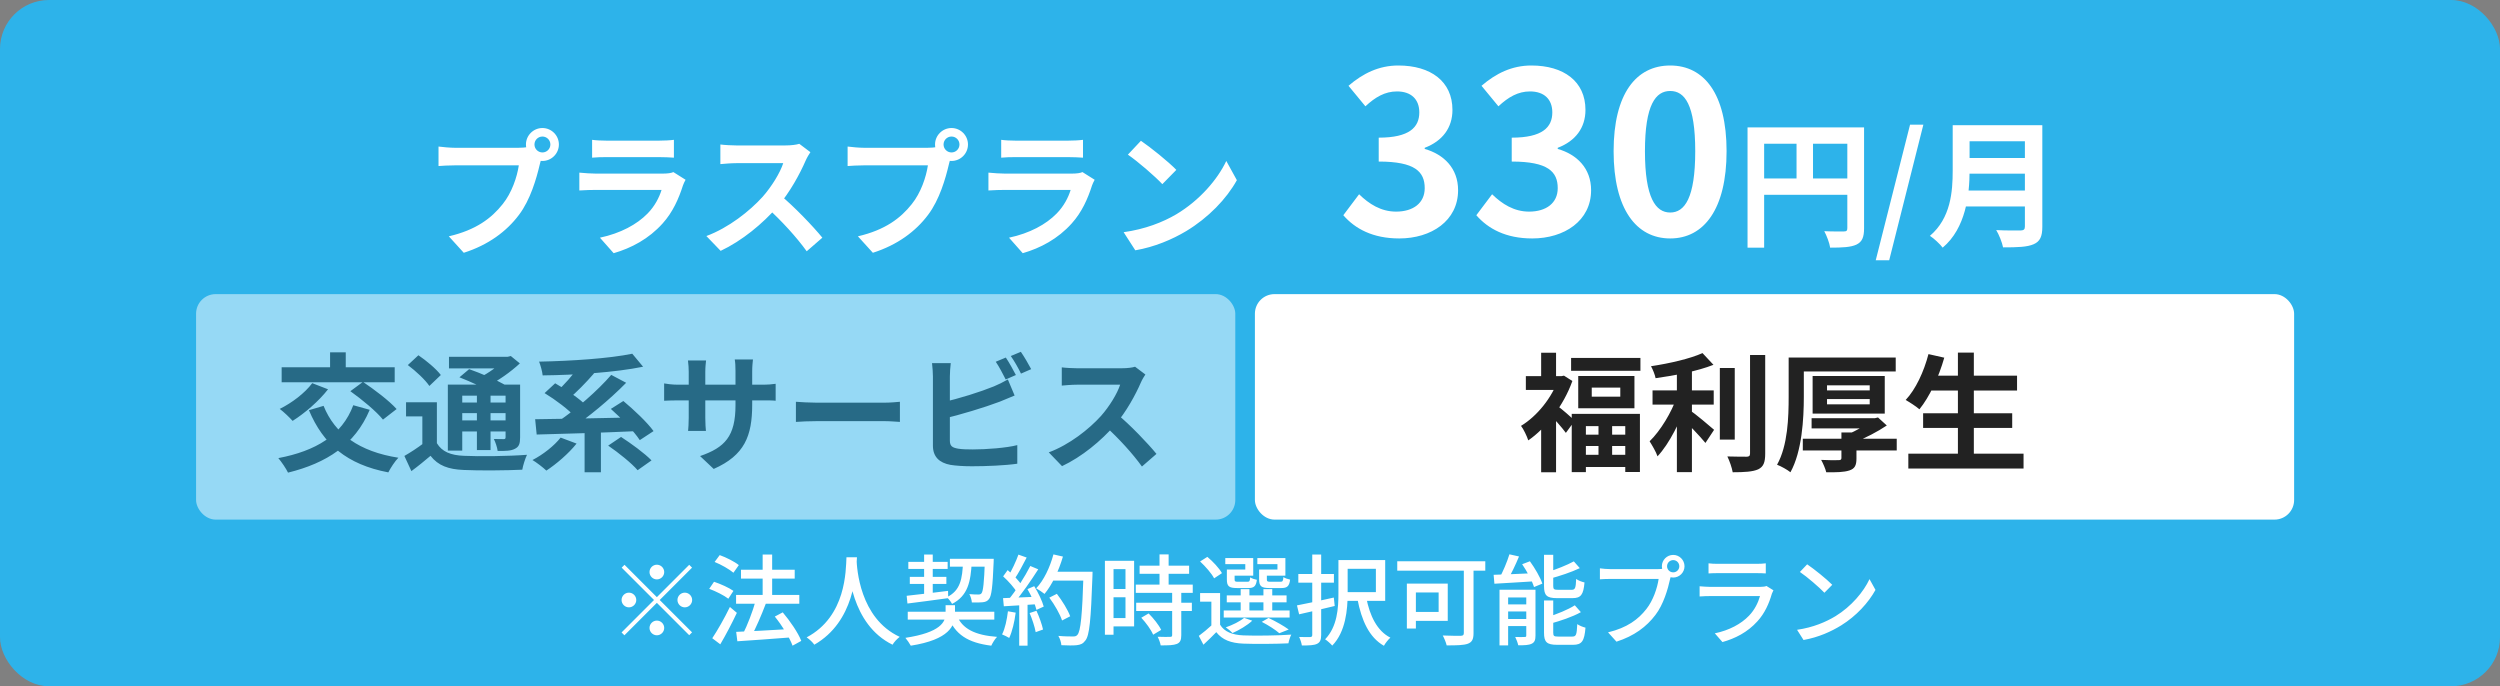
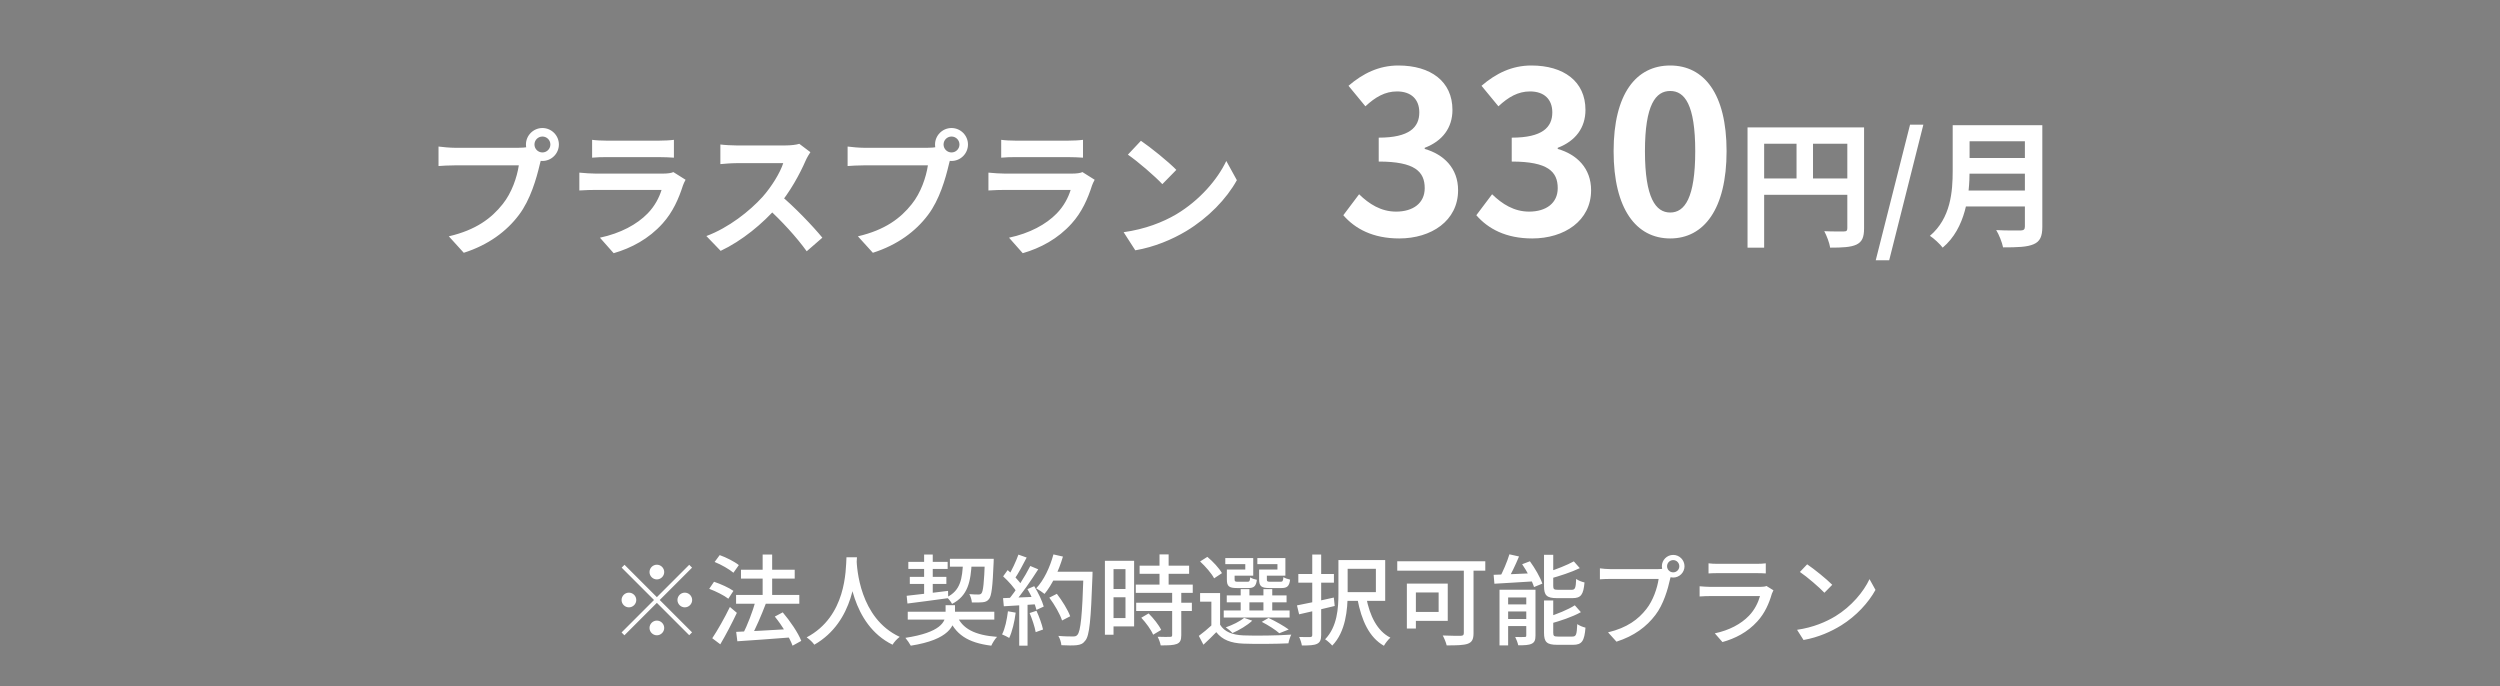
<svg xmlns="http://www.w3.org/2000/svg" width="255" height="70" viewBox="0 0 255 70" fill="none">
  <rect x="0" y="0" width="255" height="70" fill="#808080" stroke="none" />
-   <rect width="255" height="70" rx="5" fill="#2DB3EA" />
  <path d="M142.722 24.322C140.031 24.322 138.214 23.333 137.018 21.953L138.628 19.814C139.64 20.803 140.859 21.585 142.4 21.585C144.148 21.585 145.321 20.711 145.321 19.193C145.321 17.514 144.332 16.479 140.629 16.479V14.041C143.757 14.041 144.769 12.983 144.769 11.465C144.769 10.131 143.941 9.326 142.492 9.326C141.273 9.326 140.284 9.901 139.272 10.844L137.547 8.751C139.019 7.486 140.652 6.681 142.63 6.681C145.919 6.681 148.15 8.291 148.15 11.212C148.15 13.029 147.138 14.386 145.321 15.076V15.191C147.253 15.743 148.725 17.146 148.725 19.4C148.725 22.528 145.988 24.322 142.722 24.322ZM156.289 24.322C153.598 24.322 151.781 23.333 150.585 21.953L152.195 19.814C153.207 20.803 154.426 21.585 155.967 21.585C157.715 21.585 158.888 20.711 158.888 19.193C158.888 17.514 157.899 16.479 154.196 16.479V14.041C157.324 14.041 158.336 12.983 158.336 11.465C158.336 10.131 157.508 9.326 156.059 9.326C154.84 9.326 153.851 9.901 152.839 10.844L151.114 8.751C152.586 7.486 154.219 6.681 156.197 6.681C159.486 6.681 161.717 8.291 161.717 11.212C161.717 13.029 160.705 14.386 158.888 15.076V15.191C160.82 15.743 162.292 17.146 162.292 19.4C162.292 22.528 159.555 24.322 156.289 24.322ZM170.361 24.322C166.888 24.322 164.588 21.309 164.588 15.421C164.588 9.556 166.888 6.681 170.361 6.681C173.811 6.681 176.111 9.556 176.111 15.421C176.111 21.309 173.811 24.322 170.361 24.322ZM170.361 21.677C171.833 21.677 172.914 20.205 172.914 15.421C172.914 10.66 171.833 9.28 170.361 9.28C168.889 9.28 167.785 10.66 167.785 15.421C167.785 20.205 168.889 21.677 170.361 21.677ZM178.249 12.996H189.239V14.662H179.943V25.26H178.249V12.996ZM188.427 12.996H190.135V23.286C190.135 24.196 189.939 24.672 189.351 24.952C188.777 25.218 187.937 25.26 186.677 25.26C186.607 24.784 186.313 24.014 186.075 23.58C186.887 23.622 187.797 23.608 188.077 23.608C188.343 23.608 188.427 23.524 188.427 23.272V12.996ZM179.173 18.204H189.253V19.87H179.173V18.204ZM183.247 13.906H184.927V19.03H183.247V13.906ZM191.325 26.548L194.825 12.716H196.183L192.697 26.548H191.325ZM200.323 12.772H207.323V14.41H200.323V12.772ZM200.337 16.118H207.393V17.714H200.337V16.118ZM200.267 19.436H207.295V21.06H200.267V19.436ZM199.175 12.772H200.897V17.406C200.897 19.842 200.519 23.272 198.153 25.26C197.901 24.91 197.215 24.28 196.851 24.056C198.979 22.25 199.175 19.548 199.175 17.406V12.772ZM206.539 12.772H208.317V23.132C208.317 24.126 208.079 24.63 207.435 24.91C206.763 25.204 205.769 25.232 204.313 25.232C204.215 24.728 203.893 23.916 203.613 23.468C204.607 23.524 205.769 23.51 206.105 23.51C206.427 23.496 206.539 23.398 206.539 23.104V12.772Z" fill="white" />
  <path d="M54.515 14.738C54.515 15.186 54.879 15.55 55.327 15.55C55.775 15.55 56.139 15.186 56.139 14.738C56.139 14.29 55.775 13.926 55.327 13.926C54.879 13.926 54.515 14.29 54.515 14.738ZM53.647 14.738C53.647 13.814 54.403 13.058 55.327 13.058C56.251 13.058 57.007 13.814 57.007 14.738C57.007 15.662 56.251 16.418 55.327 16.418C54.403 16.418 53.647 15.662 53.647 14.738ZM55.355 15.844C55.215 16.11 55.117 16.516 55.047 16.81C54.725 18.182 54.109 20.366 52.933 21.92C51.673 23.6 49.811 24.986 47.305 25.784L45.779 24.104C48.565 23.46 50.147 22.242 51.267 20.828C52.205 19.666 52.737 18.07 52.919 16.866C52.065 16.866 47.445 16.866 46.395 16.866C45.751 16.866 45.093 16.908 44.729 16.936V14.948C45.149 15.004 45.933 15.074 46.395 15.074C47.445 15.074 52.093 15.074 52.877 15.074C53.157 15.074 53.605 15.06 53.969 14.962L55.355 15.844ZM60.395 14.262C60.773 14.318 61.375 14.346 61.851 14.346C62.733 14.346 66.415 14.346 67.227 14.346C67.675 14.346 68.361 14.318 68.739 14.262V16.082C68.375 16.054 67.717 16.026 67.199 16.026C66.429 16.026 62.677 16.026 61.851 16.026C61.389 16.026 60.801 16.04 60.395 16.082V14.262ZM69.929 18.336C69.831 18.518 69.705 18.77 69.663 18.91C69.229 20.268 68.627 21.64 67.591 22.788C66.177 24.37 64.385 25.308 62.593 25.826L61.193 24.244C63.307 23.796 64.973 22.886 66.051 21.78C66.793 21.024 67.241 20.142 67.479 19.372C66.779 19.372 61.977 19.372 60.731 19.372C60.381 19.372 59.681 19.386 59.093 19.428V17.608C59.695 17.664 60.283 17.706 60.731 17.706C61.683 17.706 66.695 17.706 67.647 17.706C68.109 17.706 68.487 17.65 68.683 17.552L69.929 18.336ZM82.662 15.522C82.55 15.676 82.298 16.096 82.172 16.39C81.598 17.72 80.562 19.624 79.358 21.024C77.79 22.83 75.676 24.566 73.506 25.588L72.05 24.076C74.318 23.236 76.474 21.528 77.79 20.072C78.714 19.022 79.568 17.636 79.89 16.642C79.302 16.642 75.732 16.642 75.13 16.642C74.556 16.642 73.786 16.712 73.478 16.74V14.738C73.856 14.794 74.724 14.836 75.13 14.836C75.872 14.836 79.456 14.836 80.072 14.836C80.688 14.836 81.234 14.766 81.528 14.668L82.662 15.522ZM79.54 19.862C80.982 21.038 82.97 23.124 83.88 24.244L82.284 25.63C81.248 24.188 79.722 22.522 78.224 21.164L79.54 19.862ZM96.242 14.738C96.242 15.186 96.606 15.55 97.054 15.55C97.502 15.55 97.866 15.186 97.866 14.738C97.866 14.29 97.502 13.926 97.054 13.926C96.606 13.926 96.242 14.29 96.242 14.738ZM95.374 14.738C95.374 13.814 96.13 13.058 97.054 13.058C97.978 13.058 98.734 13.814 98.734 14.738C98.734 15.662 97.978 16.418 97.054 16.418C96.13 16.418 95.374 15.662 95.374 14.738ZM97.082 15.844C96.942 16.11 96.844 16.516 96.774 16.81C96.452 18.182 95.836 20.366 94.66 21.92C93.4 23.6 91.538 24.986 89.032 25.784L87.506 24.104C90.292 23.46 91.874 22.242 92.994 20.828C93.932 19.666 94.464 18.07 94.646 16.866C93.792 16.866 89.172 16.866 88.122 16.866C87.478 16.866 86.82 16.908 86.456 16.936V14.948C86.876 15.004 87.66 15.074 88.122 15.074C89.172 15.074 93.82 15.074 94.604 15.074C94.884 15.074 95.332 15.06 95.696 14.962L97.082 15.844ZM102.122 14.262C102.5 14.318 103.102 14.346 103.578 14.346C104.46 14.346 108.142 14.346 108.954 14.346C109.402 14.346 110.088 14.318 110.466 14.262V16.082C110.102 16.054 109.444 16.026 108.926 16.026C108.156 16.026 104.404 16.026 103.578 16.026C103.116 16.026 102.528 16.04 102.122 16.082V14.262ZM111.656 18.336C111.558 18.518 111.432 18.77 111.39 18.91C110.956 20.268 110.354 21.64 109.318 22.788C107.904 24.37 106.112 25.308 104.32 25.826L102.92 24.244C105.034 23.796 106.7 22.886 107.778 21.78C108.52 21.024 108.968 20.142 109.206 19.372C108.506 19.372 103.704 19.372 102.458 19.372C102.108 19.372 101.408 19.386 100.82 19.428V17.608C101.422 17.664 102.01 17.706 102.458 17.706C103.41 17.706 108.422 17.706 109.374 17.706C109.836 17.706 110.214 17.65 110.41 17.552L111.656 18.336ZM116.374 14.36C117.34 15.018 119.16 16.474 119.986 17.328L118.558 18.784C117.83 18 116.066 16.474 115.044 15.774L116.374 14.36ZM114.61 23.684C116.808 23.376 118.614 22.662 119.972 21.864C122.366 20.436 124.186 18.308 125.082 16.418L126.16 18.378C125.11 20.282 123.248 22.214 120.994 23.572C119.566 24.426 117.76 25.196 115.8 25.532L114.61 23.684Z" fill="white" />
  <path d="M67 59.1C66.59 59.1 66.25 58.76 66.25 58.35C66.25 57.94 66.59 57.6 67 57.6C67.41 57.6 67.75 57.94 67.75 58.35C67.75 58.76 67.41 59.1 67 59.1ZM67 60.91L70.3 57.61L70.59 57.9L67.29 61.2L70.59 64.5L70.3 64.79L67 61.49L63.69 64.8L63.4 64.51L66.71 61.2L63.41 57.9L63.7 57.61L67 60.91ZM64.9 61.2C64.9 61.61 64.56 61.95 64.15 61.95C63.74 61.95 63.4 61.61 63.4 61.2C63.4 60.79 63.74 60.45 64.15 60.45C64.56 60.45 64.9 60.79 64.9 61.2ZM69.1 61.2C69.1 60.79 69.44 60.45 69.85 60.45C70.26 60.45 70.6 60.79 70.6 61.2C70.6 61.61 70.26 61.95 69.85 61.95C69.44 61.95 69.1 61.61 69.1 61.2ZM67 63.3C67.41 63.3 67.75 63.64 67.75 64.05C67.75 64.46 67.41 64.8 67 64.8C66.59 64.8 66.25 64.46 66.25 64.05C66.25 63.64 66.59 63.3 67 63.3ZM75.08 60.68H81.53V61.58H75.08V60.68ZM75.58 58.11H81.06V59.02H75.58V58.11ZM77.79 56.56H78.76V61.33H77.79V56.56ZM75.09 64.45C76.44 64.4 78.59 64.28 80.61 64.16V65.02C78.68 65.17 76.63 65.32 75.21 65.41L75.09 64.45ZM79.03 62.89L79.84 62.46C80.59 63.35 81.41 64.54 81.73 65.37L80.84 65.86C80.55 65.05 79.77 63.8 79.03 62.89ZM77.07 61.3L78.11 61.58C77.67 62.74 77.08 64.11 76.6 64.98L75.76 64.7C76.23 63.79 76.78 62.35 77.07 61.3ZM72.89 57.32L73.41 56.62C74.08 56.86 74.93 57.29 75.36 57.64L74.81 58.42C74.4 58.07 73.57 57.59 72.89 57.32ZM72.34 60.06L72.83 59.34C73.5 59.56 74.36 59.95 74.81 60.27L74.29 61.07C73.87 60.74 73.02 60.31 72.34 60.06ZM72.65 65.1C73.16 64.34 73.9 63.05 74.45 61.91L75.16 62.51C74.66 63.57 74.03 64.77 73.47 65.72L72.65 65.1ZM86.34 56.84H87.41C87.32 58.46 87.18 63.4 83.06 65.76C82.9 65.52 82.59 65.23 82.28 65.01C86.33 62.87 86.27 58.16 86.34 56.84ZM87.37 57.07C87.4 57.89 87.66 63.06 91.77 64.96C91.48 65.18 91.19 65.5 91.04 65.76C86.78 63.68 86.53 58.12 86.46 57.16L87.37 57.07ZM92.59 62.4H101.42V63.2H92.59V62.4ZM92.65 57.31H96.66V58.03H92.65V57.31ZM96.89 57H100.8V57.8H96.89V57ZM92.8 58.84H96.53V59.56H92.8V58.84ZM97.58 62.74C98.14 64.15 99.46 64.79 101.7 64.96C101.48 65.18 101.24 65.58 101.11 65.86C98.72 65.56 97.41 64.72 96.7 62.87L97.58 62.74ZM100.46 57H101.36C101.36 57 101.36 57.26 101.35 57.37C101.25 59.84 101.14 60.78 100.88 61.1C100.71 61.32 100.52 61.4 100.23 61.43C99.99 61.46 99.57 61.46 99.13 61.45C99.11 61.19 99.01 60.83 98.87 60.6C99.27 60.64 99.63 60.64 99.79 60.64C99.94 60.64 100.02 60.62 100.11 60.52C100.28 60.32 100.38 59.47 100.46 57.15V57ZM92.48 60.77C93.54 60.66 95.16 60.46 96.7 60.27L96.72 61.01C95.23 61.22 93.68 61.42 92.56 61.56L92.48 60.77ZM98.23 57.28H99.12C99.02 59.34 98.73 60.76 97.11 61.6C97.01 61.39 96.76 61.08 96.57 60.92C97.97 60.24 98.16 59.04 98.23 57.28ZM94.26 56.56H95.14V60.75L94.26 60.87V56.56ZM96.45 61.73H97.41V62.62C97.41 63.82 96.83 65.24 92.9 65.86C92.78 65.63 92.53 65.28 92.35 65.06C95.95 64.51 96.45 63.43 96.45 62.59V61.73ZM107.03 60.96L107.8 60.57C108.34 61.27 108.93 62.22 109.16 62.86L108.33 63.29C108.13 62.66 107.57 61.68 107.03 60.96ZM107.21 58.32H110.92V59.22H107.21V58.32ZM110.52 58.32H111.44C111.44 58.32 111.44 58.66 111.43 58.78C111.27 63.25 111.13 64.82 110.71 65.33C110.46 65.67 110.22 65.76 109.82 65.81C109.47 65.85 108.86 65.84 108.26 65.81C108.24 65.54 108.12 65.13 107.95 64.86C108.6 64.92 109.2 64.92 109.45 64.92C109.66 64.92 109.78 64.89 109.89 64.76C110.23 64.41 110.39 62.74 110.52 58.52V58.32ZM107.45 56.55L108.42 56.77C107.99 58.24 107.3 59.67 106.54 60.58C106.35 60.42 105.93 60.14 105.69 60.01C106.47 59.19 107.09 57.88 107.45 56.55ZM103.88 56.57L104.72 56.87C104.33 57.63 103.86 58.52 103.47 59.07L102.82 58.8C103.19 58.21 103.64 57.25 103.88 56.57ZM105.09 57.73L105.9 58.07C105.18 59.2 104.2 60.62 103.44 61.48L102.85 61.18C103.62 60.28 104.55 58.79 105.09 57.73ZM102.32 58.79L102.78 58.15C103.33 58.61 103.96 59.26 104.22 59.7L103.73 60.43C103.47 59.96 102.85 59.27 102.32 58.79ZM104.8 60.09L105.49 59.79C105.9 60.45 106.31 61.31 106.46 61.87L105.72 62.21C105.59 61.65 105.2 60.76 104.8 60.09ZM102.31 61.01C103.22 60.98 104.57 60.92 105.9 60.86V61.62C104.64 61.71 103.35 61.78 102.39 61.84L102.31 61.01ZM105.02 62.53L105.72 62.3C106 62.91 106.28 63.69 106.39 64.21L105.64 64.48C105.55 63.95 105.28 63.14 105.02 62.53ZM102.81 62.35L103.6 62.49C103.48 63.44 103.24 64.43 102.94 65.07C102.77 64.96 102.41 64.79 102.21 64.71C102.52 64.11 102.7 63.22 102.81 62.35ZM103.96 61.4H104.81V65.86H103.96V61.4ZM116.24 57.7H121.29V58.53H116.24V57.7ZM115.85 59.63H121.66V60.47H115.85V59.63ZM115.89 61.48H121.57V62.32H115.89V61.48ZM118.27 56.55H119.2V60.16H118.27V56.55ZM119.56 60.39H120.49V64.79C120.49 65.28 120.38 65.54 120.04 65.68C119.69 65.82 119.17 65.83 118.39 65.83C118.35 65.58 118.21 65.2 118.08 64.95C118.64 64.97 119.19 64.97 119.35 64.96C119.51 64.96 119.56 64.92 119.56 64.77V60.39ZM116.41 63.01L117.16 62.57C117.66 63.07 118.21 63.76 118.44 64.25L117.62 64.74C117.42 64.25 116.89 63.52 116.41 63.01ZM113.15 57.2H115.68V63.89H113.15V63.04H114.8V58.05H113.15V57.2ZM113.19 60.08H115.22V60.92H113.19V60.08ZM112.7 57.2H113.58V64.74H112.7V57.2ZM124.45 60.49V64.09H123.56V61.37H122.41V60.49H124.45ZM124.45 63.72C124.88 64.44 125.7 64.76 126.82 64.81C128 64.86 130.4 64.83 131.71 64.73C131.6 64.94 131.46 65.36 131.42 65.62C130.22 65.68 128.02 65.7 126.83 65.65C125.55 65.6 124.68 65.27 124.06 64.48C123.66 64.9 123.23 65.31 122.75 65.76L122.28 64.86C122.7 64.55 123.21 64.13 123.65 63.72H124.45ZM122.41 57.27L123.15 56.8C123.72 57.27 124.36 57.96 124.64 58.46L123.84 58.99C123.59 58.5 122.96 57.78 122.41 57.27ZM125.13 60.73H131.23V61.44H125.13V60.73ZM124.82 62.27H131.54V62.99H124.82V62.27ZM126.55 60.09H127.44V62.62H126.55V60.09ZM128.87 60.09H129.77V62.62H128.87V60.09ZM125.39 58.09H127.02V57.54H124.98V56.92H127.83V58.72H125.39V58.09ZM125.14 58.09H125.93V59.1C125.93 59.3 125.98 59.34 126.27 59.34C126.4 59.34 127.05 59.34 127.22 59.34C127.45 59.34 127.49 59.28 127.52 58.89C127.67 59 127.98 59.1 128.2 59.14C128.12 59.81 127.89 59.98 127.33 59.98C127.16 59.98 126.34 59.98 126.17 59.98C125.36 59.98 125.14 59.8 125.14 59.11V58.09ZM128.68 58.09H130.3V57.54H128.25V56.92H131.11V58.72H128.68V58.09ZM128.43 58.09H129.22V59.1C129.22 59.3 129.28 59.34 129.58 59.34C129.72 59.34 130.42 59.34 130.6 59.34C130.83 59.34 130.87 59.28 130.91 58.86C131.06 58.98 131.37 59.07 131.59 59.12C131.51 59.8 131.28 59.98 130.71 59.98C130.53 59.98 129.65 59.98 129.48 59.98C128.66 59.98 128.43 59.8 128.43 59.1V58.09ZM128.7 63.43L129.39 63.03C130.11 63.37 130.96 63.85 131.45 64.21L130.49 64.59C130.1 64.24 129.38 63.78 128.7 63.43ZM126.9 63.02L127.73 63.31C127.22 63.79 126.4 64.27 125.72 64.57C125.57 64.41 125.23 64.12 125.03 63.99C125.72 63.75 126.46 63.39 126.9 63.02ZM136.52 57.13H137.46V60.54C137.46 62.17 137.26 64.45 135.89 65.85C135.74 65.67 135.36 65.33 135.16 65.21C136.41 63.92 136.52 62.02 136.52 60.54V57.13ZM139.36 60.96C139.71 62.79 140.46 64.36 141.82 65.04C141.6 65.23 141.3 65.61 141.16 65.87C139.65 65.01 138.88 63.29 138.46 61.11L139.36 60.96ZM136.88 57.13H141.29V61.29H136.88V60.4H140.34V58.02H136.88V57.13ZM132.43 58.55H136.06V59.43H132.43V58.55ZM133.85 56.56H134.76V64.76C134.76 65.28 134.64 65.52 134.34 65.67C134.03 65.82 133.56 65.84 132.79 65.84C132.76 65.6 132.63 65.21 132.51 64.97C133.01 64.99 133.49 64.98 133.64 64.98C133.79 64.97 133.85 64.92 133.85 64.76V56.56ZM132.29 61.75C133.25 61.57 134.69 61.26 136.05 60.95L136.14 61.81C134.88 62.12 133.53 62.43 132.51 62.66L132.29 61.75ZM149.31 57.53H150.3V64.58C150.3 65.2 150.15 65.5 149.72 65.66C149.28 65.82 148.57 65.83 147.56 65.83C147.5 65.55 147.31 65.09 147.16 64.82C147.93 64.86 148.77 64.85 149.01 64.85C149.24 64.84 149.31 64.77 149.31 64.56V57.53ZM143.5 59.53H144.42V64.11H143.5V59.53ZM143.89 59.53H147.67V63.33H143.89V62.42H146.74V60.43H143.89V59.53ZM142.52 57.25H151.5V58.21H142.52V57.25ZM153.96 56.54L154.94 56.76C154.58 57.63 154.12 58.6 153.73 59.23L152.91 59.01C153.29 58.35 153.73 57.3 153.96 56.54ZM152.35 58.63C153.41 58.6 155.02 58.53 156.58 58.46L156.57 59.29C155.09 59.39 153.54 59.47 152.43 59.54L152.35 58.63ZM152.95 60.15H156.13V60.94H153.83V65.83H152.95V60.15ZM155.68 60.15H156.62V64.83C156.62 65.27 156.53 65.52 156.23 65.66C155.92 65.81 155.48 65.82 154.86 65.82C154.81 65.57 154.67 65.2 154.55 64.97C154.97 64.99 155.38 64.98 155.52 64.97C155.65 64.97 155.68 64.94 155.68 64.81V60.15ZM153.36 61.65H156.2V62.37H153.36V61.65ZM153.36 63.14H156.2V63.86H153.36V63.14ZM157.49 56.59H158.43V59.77C158.43 60.1 158.51 60.16 158.93 60.16C159.12 60.16 160.05 60.16 160.3 60.16C160.66 60.16 160.73 60 160.77 59.05C160.97 59.21 161.35 59.35 161.62 59.41C161.51 60.67 161.25 61.01 160.39 61.01C160.16 61.01 159.03 61.01 158.82 61.01C157.76 61.01 157.49 60.73 157.49 59.78V56.59ZM160.53 57.26L161.14 57.95C160.27 58.37 159.09 58.75 158.08 59.03C158.03 58.84 157.91 58.56 157.8 58.37C158.76 58.07 159.86 57.63 160.53 57.26ZM157.49 61.25H158.43V64.53C158.43 64.88 158.51 64.93 158.95 64.93C159.14 64.93 160.11 64.93 160.37 64.93C160.77 64.93 160.83 64.75 160.88 63.66C161.09 63.81 161.46 63.96 161.72 64.02C161.61 65.39 161.35 65.77 160.46 65.77C160.22 65.77 159.06 65.77 158.83 65.77C157.77 65.77 157.49 65.49 157.49 64.54V61.25ZM160.63 61.74L161.25 62.44C160.38 62.93 159.13 63.34 158.07 63.63C158.03 63.45 157.89 63.15 157.79 62.96C158.8 62.65 159.95 62.18 160.63 61.74ZM155.26 57.55L156.05 57.25C156.56 57.95 157.11 58.89 157.32 59.53L156.47 59.88C156.28 59.26 155.76 58.28 155.26 57.55ZM170.04 57.76C170.04 58.1 170.32 58.38 170.67 58.38C171.01 58.38 171.29 58.1 171.29 57.76C171.29 57.41 171.01 57.13 170.67 57.13C170.32 57.13 170.04 57.41 170.04 57.76ZM169.51 57.76C169.51 57.12 170.03 56.6 170.67 56.6C171.3 56.6 171.82 57.12 171.82 57.76C171.82 58.39 171.3 58.91 170.67 58.91C170.03 58.91 169.51 58.39 169.51 57.76ZM170.53 58.48C170.45 58.64 170.4 58.86 170.35 59.06C170.13 60.08 169.67 61.67 168.85 62.73C167.95 63.92 166.69 64.87 164.88 65.45L164.02 64.5C165.98 64.03 167.11 63.17 167.93 62.12C168.62 61.25 169.05 59.97 169.18 59.05C168.59 59.05 164.92 59.05 164.27 59.05C163.84 59.05 163.44 59.07 163.19 59.09V57.97C163.47 58.01 163.94 58.05 164.27 58.05C164.92 58.05 168.61 58.05 169.12 58.05C169.29 58.05 169.54 58.04 169.76 57.98L170.53 58.48ZM174.27 57.46C174.54 57.5 174.9 57.51 175.23 57.51C175.81 57.51 178.54 57.51 179.13 57.51C179.44 57.51 179.85 57.5 180.11 57.46V58.49C179.86 58.47 179.46 58.46 179.11 58.46C178.55 58.46 175.8 58.46 175.23 58.46C174.92 58.46 174.55 58.47 174.27 58.49V57.46ZM180.89 60.21C180.83 60.32 180.76 60.47 180.73 60.56C180.45 61.54 180.01 62.55 179.26 63.37C178.23 64.51 176.97 65.13 175.69 65.49L174.91 64.6C176.36 64.3 177.59 63.65 178.4 62.8C178.98 62.2 179.34 61.45 179.52 60.8C179.02 60.8 175.15 60.8 174.42 60.8C174.18 60.8 173.75 60.81 173.36 60.84V59.8C173.75 59.83 174.13 59.86 174.42 59.86C175 59.86 178.96 59.86 179.55 59.86C179.82 59.86 180.06 59.83 180.18 59.77L180.89 60.21ZM184.33 57.56C185.03 58.03 186.32 59.07 186.89 59.65L186.09 60.46C185.58 59.92 184.33 58.84 183.59 58.34L184.33 57.56ZM183.3 64.24C184.96 64 186.26 63.43 187.22 62.85C188.84 61.86 190.09 60.36 190.69 59.07L191.3 60.17C190.59 61.46 189.35 62.83 187.8 63.79C186.79 64.41 185.52 65 183.96 65.28L183.3 64.24Z" fill="white" />
  <g opacity="0.5">
-     <rect x="20" y="30" width="106" height="23" rx="2" fill="white" />
-     <path d="M36.034 41.332L37.711 41.8C36.203 45.375 33.317 47.234 29.378 48.209C29.196 47.819 28.702 47.091 28.39 46.727C32.212 45.999 34.89 44.4 36.034 41.332ZM31.848 39.083L33.46 39.707C32.524 40.916 31.068 42.164 29.846 42.931C29.547 42.593 28.923 41.995 28.533 41.709C29.768 41.098 31.094 40.097 31.848 39.083ZM33.005 41.397C34.162 44.27 36.645 46.064 40.636 46.688C40.285 47.039 39.83 47.741 39.609 48.183C35.384 47.377 32.979 45.323 31.51 41.839L33.005 41.397ZM28.728 37.458H40.259V38.992H28.728V37.458ZM33.668 35.937H35.267V38.459H33.668V35.937ZM35.735 39.902L37.022 38.953C38.166 39.72 39.7 40.877 40.454 41.722L39.063 42.801C38.4 41.969 36.905 40.734 35.735 39.902ZM44.562 41.033V45.817H43.08V42.476H41.416V41.033H44.562ZM44.562 45.206C45.082 46.077 45.979 46.441 47.318 46.493C48.865 46.571 51.959 46.532 53.753 46.389C53.584 46.74 53.35 47.455 53.272 47.91C51.66 47.988 48.891 48.014 47.292 47.936C45.732 47.871 44.692 47.494 43.912 46.493C43.314 47 42.703 47.507 41.962 48.053L41.247 46.506C41.858 46.155 42.586 45.687 43.21 45.206H44.562ZM41.598 37.237L42.677 36.236C43.483 36.782 44.497 37.627 44.965 38.251L43.795 39.369C43.379 38.745 42.404 37.835 41.598 37.237ZM46.863 38.485L47.851 37.653C49.008 38.056 50.646 38.758 51.53 39.265L50.464 40.188C49.671 39.694 48.059 38.953 46.863 38.485ZM45.68 39.226H52.297V40.357H47.149V45.96H45.68V39.226ZM51.569 39.226H53.051V44.608C53.051 45.245 52.947 45.57 52.518 45.778C52.115 45.999 51.543 45.999 50.763 45.999C50.711 45.622 50.542 45.115 50.373 44.777C50.789 44.79 51.244 44.79 51.374 44.79C51.53 44.79 51.569 44.738 51.569 44.595V39.226ZM45.797 36.392H51.998V37.575H45.797V36.392ZM46.499 41.059H52.076V42.138H46.499V41.059ZM46.499 42.879H52.076V44.01H46.499V42.879ZM48.644 39.759H50.035V45.908H48.644V39.759ZM51.439 36.392H51.79L52.102 36.314L53.025 37.068C52.102 37.926 50.815 38.849 49.619 39.421C49.437 39.161 49.06 38.758 48.839 38.55C49.814 38.082 50.945 37.263 51.439 36.665V36.392ZM57.185 44.634L58.81 45.245C58.004 46.259 56.743 47.338 55.729 48.001C55.404 47.689 54.728 47.169 54.312 46.922C55.378 46.376 56.522 45.479 57.185 44.634ZM62.034 45.453L63.347 44.569C64.374 45.232 65.765 46.246 66.454 46.961L65.037 47.962C64.439 47.26 63.1 46.181 62.034 45.453ZM55.547 40.097L56.626 39.096C57.705 39.707 59.148 40.682 59.85 41.41L58.68 42.541C58.043 41.813 56.665 40.773 55.547 40.097ZM62.307 41.709L63.581 40.903C64.647 41.787 66.012 43.074 66.662 43.971L65.258 44.894C64.686 44.01 63.373 42.658 62.307 41.709ZM59.629 43.477H61.293V48.17H59.629V43.477ZM54.585 42.762C57.224 42.736 61.384 42.645 65.128 42.567L65.05 43.971C61.358 44.14 57.393 44.257 54.741 44.322L54.585 42.762ZM62.346 38.238L63.867 39.044C62.177 40.773 59.928 42.619 58.173 43.789L56.938 42.983C58.719 41.8 60.968 39.837 62.346 38.238ZM59.057 37.341L60.591 38.082C59.772 39.031 58.771 40.045 58.004 40.682L56.73 39.993C57.497 39.317 58.485 38.212 59.057 37.341ZM64.491 36.08L65.596 37.406C62.71 37.991 58.732 38.251 55.352 38.29C55.313 37.887 55.131 37.25 54.988 36.886C58.342 36.821 62.164 36.561 64.491 36.08ZM76.724 41.267C76.724 44.478 75.944 46.441 72.798 47.832L71.407 46.519C73.929 45.648 75.021 44.517 75.021 41.319V37.861C75.021 37.341 74.995 36.912 74.943 36.665H76.802C76.776 36.925 76.724 37.341 76.724 37.861V41.267ZM72.018 36.769C71.992 37.016 71.94 37.432 71.94 37.952V42.593C71.94 43.178 71.979 43.711 72.005 43.958H70.185C70.211 43.711 70.25 43.178 70.25 42.593V37.939C70.25 37.575 70.224 37.172 70.172 36.769H72.018ZM67.741 39.109C67.975 39.148 68.508 39.239 69.145 39.239H77.673C78.362 39.239 78.752 39.2 79.116 39.148V40.877C78.83 40.838 78.362 40.838 77.686 40.838H69.145C68.495 40.838 68.04 40.864 67.741 40.877V39.109ZM81.183 40.981C81.664 41.02 82.6 41.072 83.276 41.072C84.81 41.072 89.1 41.072 90.257 41.072C90.868 41.072 91.44 41.007 91.791 40.981V43.035C91.479 43.022 90.816 42.957 90.27 42.957C89.087 42.957 84.81 42.957 83.276 42.957C82.548 42.957 81.677 42.996 81.183 43.035V40.981ZM102.594 36.47C102.919 36.951 103.374 37.77 103.621 38.251L102.581 38.706C102.308 38.173 101.918 37.406 101.567 36.899L102.594 36.47ZM104.128 35.885C104.466 36.379 104.947 37.198 105.181 37.653L104.141 38.108C103.881 37.562 103.452 36.808 103.101 36.314L104.128 35.885ZM96.978 37.042C96.926 37.432 96.887 38.017 96.887 38.394C96.887 39.187 96.887 43.971 96.887 44.946C96.887 45.518 97.147 45.661 97.732 45.765C98.122 45.83 98.655 45.843 99.227 45.843C100.592 45.843 102.685 45.687 103.764 45.401V47.299C102.529 47.481 100.566 47.559 99.136 47.559C98.291 47.559 97.498 47.507 96.939 47.416C95.821 47.208 95.158 46.597 95.158 45.466C95.158 43.971 95.158 39.2 95.158 38.394C95.158 38.095 95.119 37.432 95.067 37.042H96.978ZM96.12 41.033C97.797 40.669 100.02 39.967 101.385 39.408C101.84 39.213 102.282 39.005 102.802 38.706L103.491 40.344C102.997 40.552 102.412 40.799 101.983 40.968C100.449 41.553 97.901 42.32 96.133 42.736L96.12 41.033ZM116.829 38.199C116.725 38.342 116.491 38.732 116.374 39.005C115.841 40.24 114.879 42.008 113.761 43.308C112.305 44.985 110.342 46.597 108.327 47.546L106.975 46.142C109.081 45.362 111.083 43.776 112.305 42.424C113.163 41.449 113.956 40.162 114.255 39.239C113.709 39.239 110.394 39.239 109.835 39.239C109.302 39.239 108.587 39.304 108.301 39.33V37.471C108.652 37.523 109.458 37.562 109.835 37.562C110.524 37.562 113.852 37.562 114.424 37.562C114.996 37.562 115.503 37.497 115.776 37.406L116.829 38.199ZM113.93 42.229C115.269 43.321 117.115 45.258 117.96 46.298L116.478 47.585C115.516 46.246 114.099 44.699 112.708 43.438L113.93 42.229Z" fill="#222222" />
-   </g>
-   <rect x="128" y="30" width="106" height="23" rx="2" fill="white" />
-   <path d="M163.047 42.97H164.438V47.299H163.047V42.97ZM162.358 39.538V40.461H165.27V39.538H162.358ZM160.98 38.355H166.713V41.644H160.98V38.355ZM160.317 42.216H167.272V48.144H165.777V43.464H161.76V48.157H160.317V42.216ZM161.149 44.335H166.557V45.492H161.149V44.335ZM161.162 46.389H166.57V47.637H161.162V46.389ZM160.252 36.509H167.324V37.822H160.252V36.509ZM155.637 38.368H159.524V39.772H155.637V38.368ZM157.197 35.976H158.718V39.031H157.197V35.976ZM158.861 41.41C159.225 41.644 160.356 42.645 160.629 42.905L159.719 44.153C159.316 43.594 158.432 42.619 157.99 42.151L158.861 41.41ZM158.952 38.368H159.264L159.524 38.316L160.382 38.862C159.485 41.384 157.678 43.685 155.884 44.92C155.754 44.504 155.377 43.724 155.143 43.438C156.768 42.463 158.315 40.552 158.952 38.654V38.368ZM157.197 42.814L158.718 40.981V48.17H157.197V42.814ZM168.559 39.824H174.799V41.267H168.559V39.824ZM175.423 37.536H176.944V44.842H175.423V37.536ZM171.042 37.25H172.576V48.157H171.042V37.25ZM178.504 36.21H180.051V46.259C180.051 47.182 179.869 47.611 179.336 47.871C178.79 48.118 177.932 48.17 176.736 48.17C176.658 47.715 176.411 47 176.19 46.558C177.048 46.584 177.88 46.584 178.153 46.584C178.4 46.584 178.504 46.506 178.504 46.259V36.21ZM173.655 36.015L174.773 37.211C173.122 37.861 170.834 38.303 168.871 38.576C168.806 38.225 168.585 37.679 168.403 37.354C170.301 37.068 172.394 36.587 173.655 36.015ZM171.029 40.513L172.082 40.968C171.432 42.918 170.288 45.245 169.066 46.545C168.91 46.077 168.52 45.427 168.26 45.011C169.378 43.932 170.509 42.034 171.029 40.513ZM172.342 41.826C172.849 42.151 174.461 43.503 174.838 43.841L173.954 45.18C173.382 44.478 172.173 43.217 171.536 42.632L172.342 41.826ZM183.886 44.751H193.467V45.947H183.886V44.751ZM184.783 42.658H191.088V43.698H184.783V42.658ZM186.356 40.708V41.241H190.711V40.708H186.356ZM186.356 39.304V39.824H190.711V39.304H186.356ZM184.887 38.355H192.245V42.19H184.887V38.355ZM187.825 44.114H189.359V46.766C189.359 47.468 189.19 47.806 188.631 47.988C188.072 48.17 187.305 48.183 186.278 48.17C186.187 47.793 185.953 47.26 185.758 46.909C186.447 46.948 187.318 46.948 187.526 46.935C187.747 46.935 187.825 46.883 187.825 46.714V44.114ZM190.854 42.658H191.231L191.556 42.58L192.453 43.399C191.504 44.036 190.269 44.686 189.112 45.128C188.956 44.881 188.605 44.504 188.423 44.309C189.294 43.971 190.347 43.36 190.854 42.918V42.658ZM183.353 36.47H193.363V37.887H183.353V36.47ZM182.443 36.47H183.99V40.474C183.99 42.71 183.808 46.038 182.625 48.17C182.326 47.923 181.65 47.546 181.26 47.403C182.365 45.427 182.443 42.528 182.443 40.474V36.47ZM196.691 38.316H205.739V39.837H196.691V38.316ZM196.158 42.151H205.245V43.646H196.158V42.151ZM194.65 46.272H206.402V47.793H194.65V46.272ZM199.707 35.963H201.332V47.026H199.707V35.963ZM196.704 36.119L198.316 36.483C197.744 38.498 196.795 40.5 195.781 41.748C195.469 41.475 194.78 41.02 194.377 40.799C195.404 39.707 196.236 37.913 196.704 36.119Z" fill="#222222" />
+     </g>
</svg>